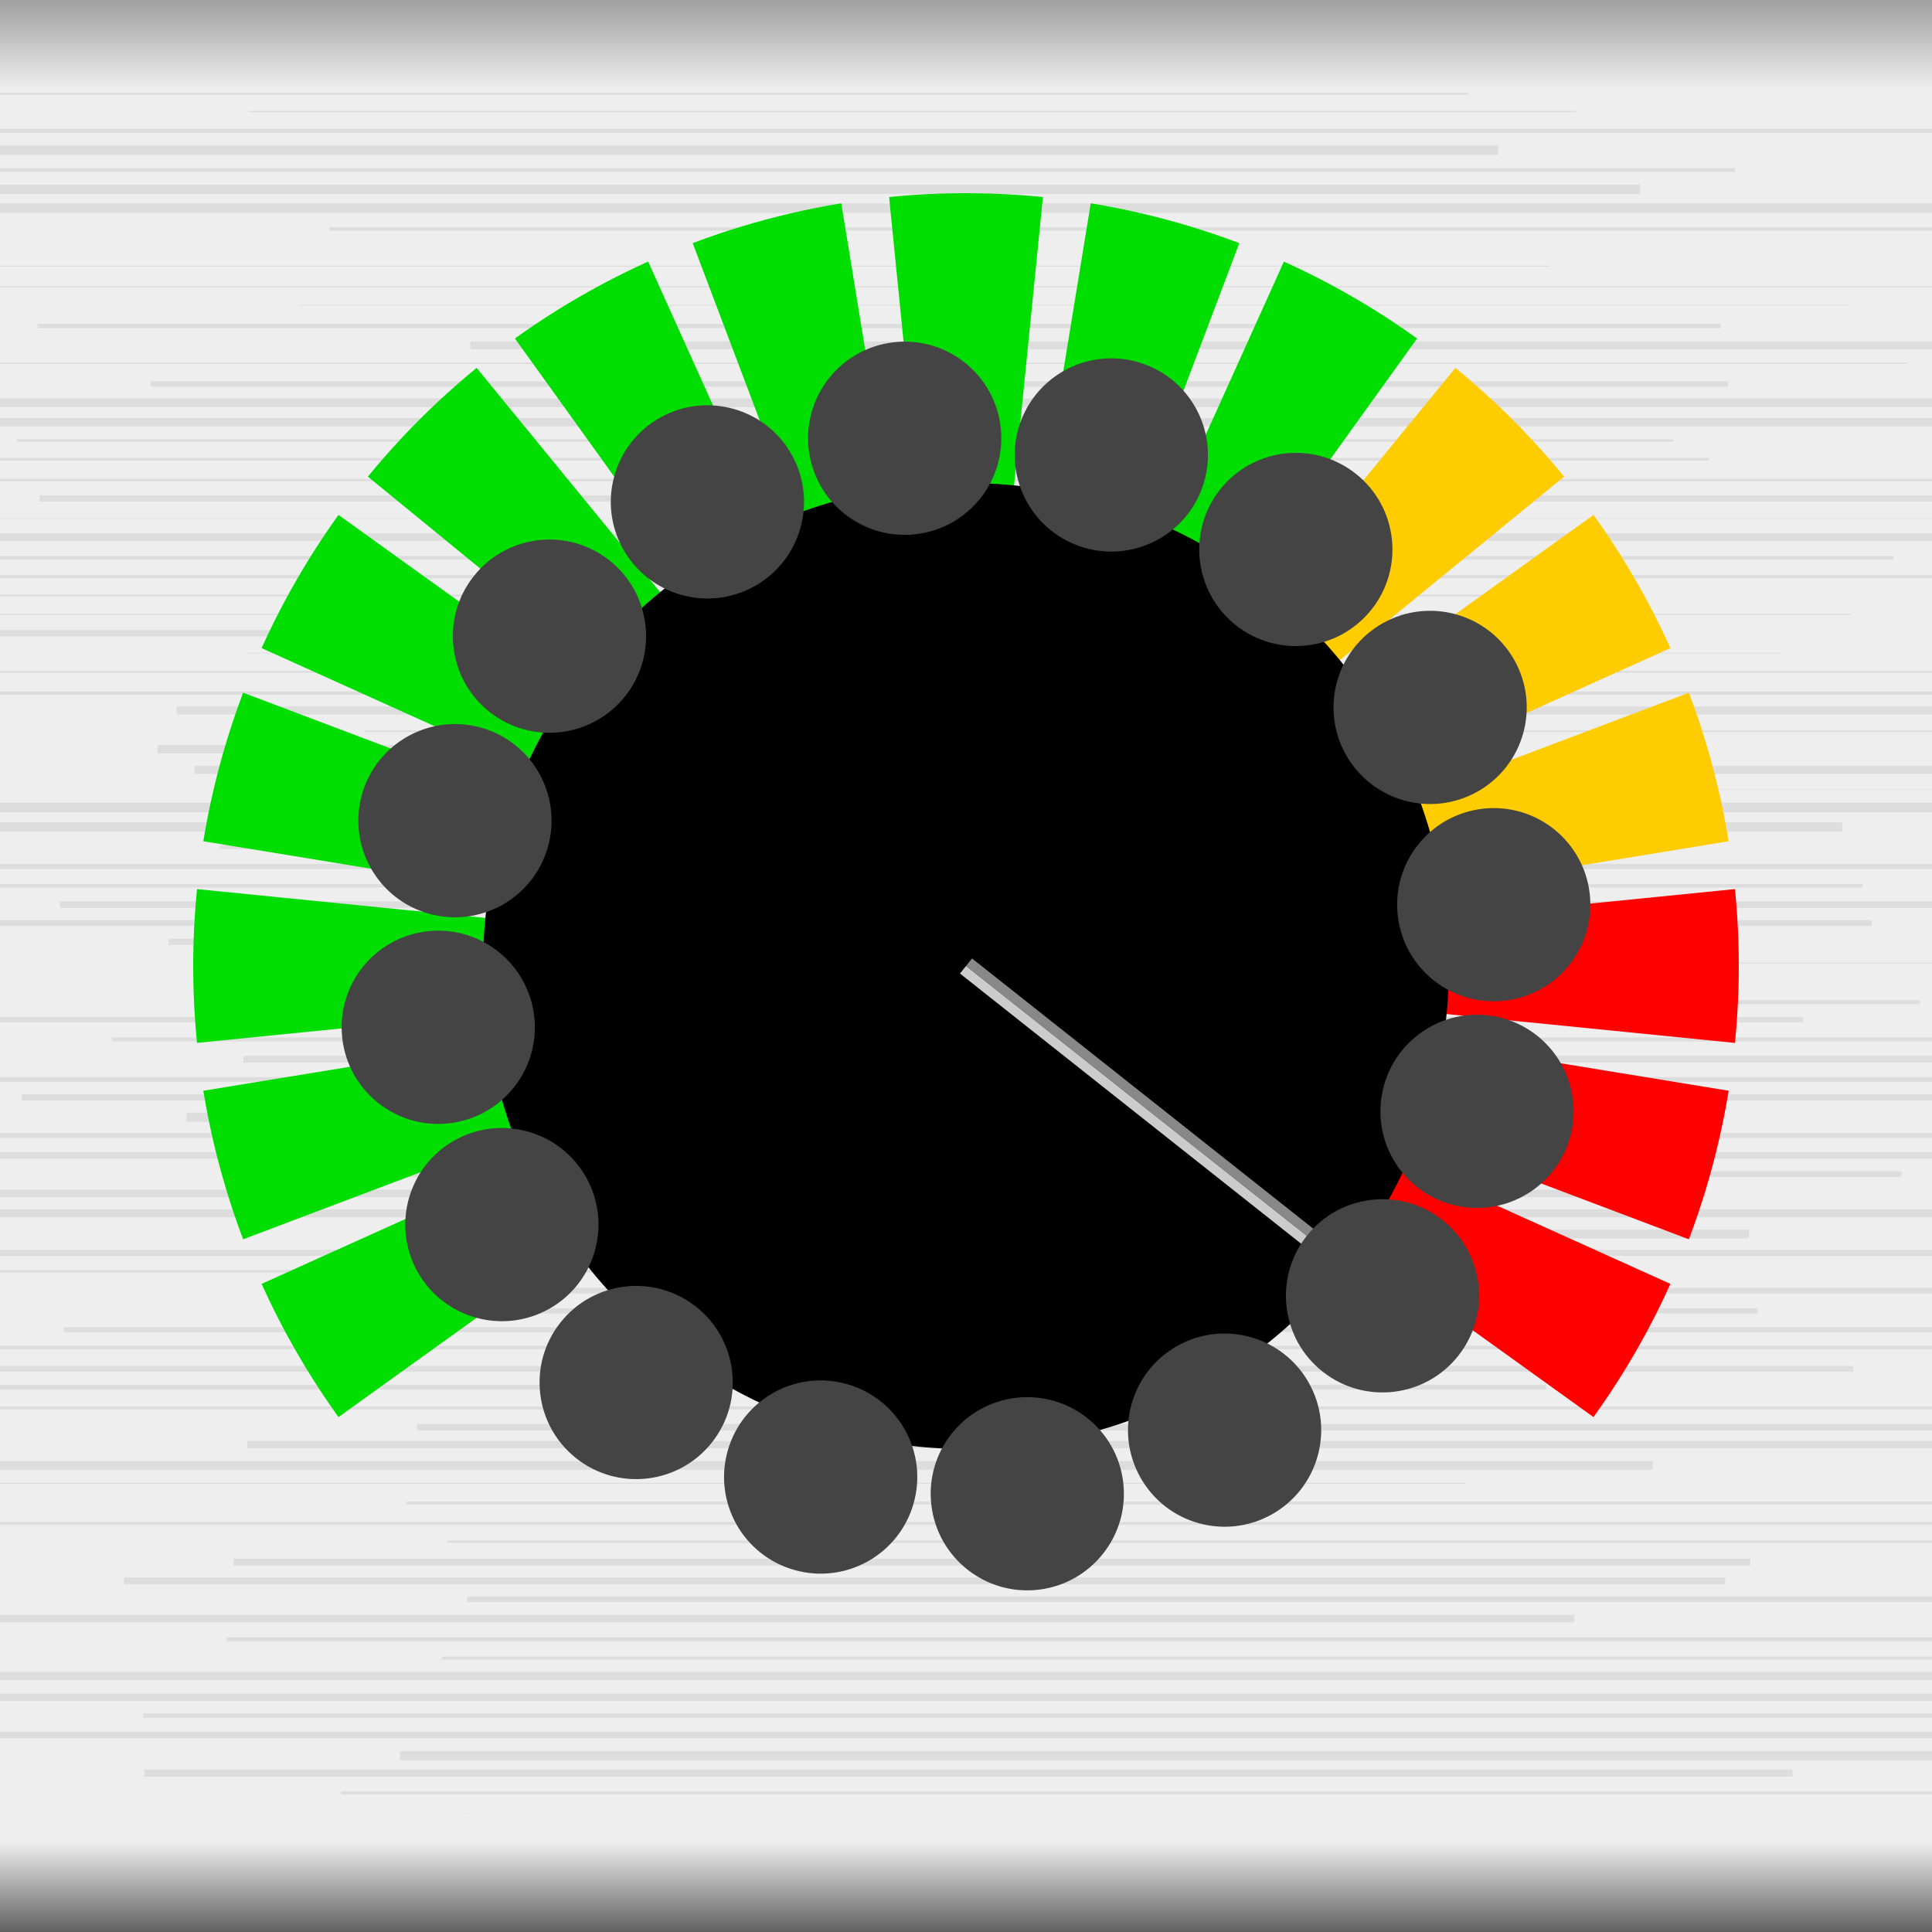
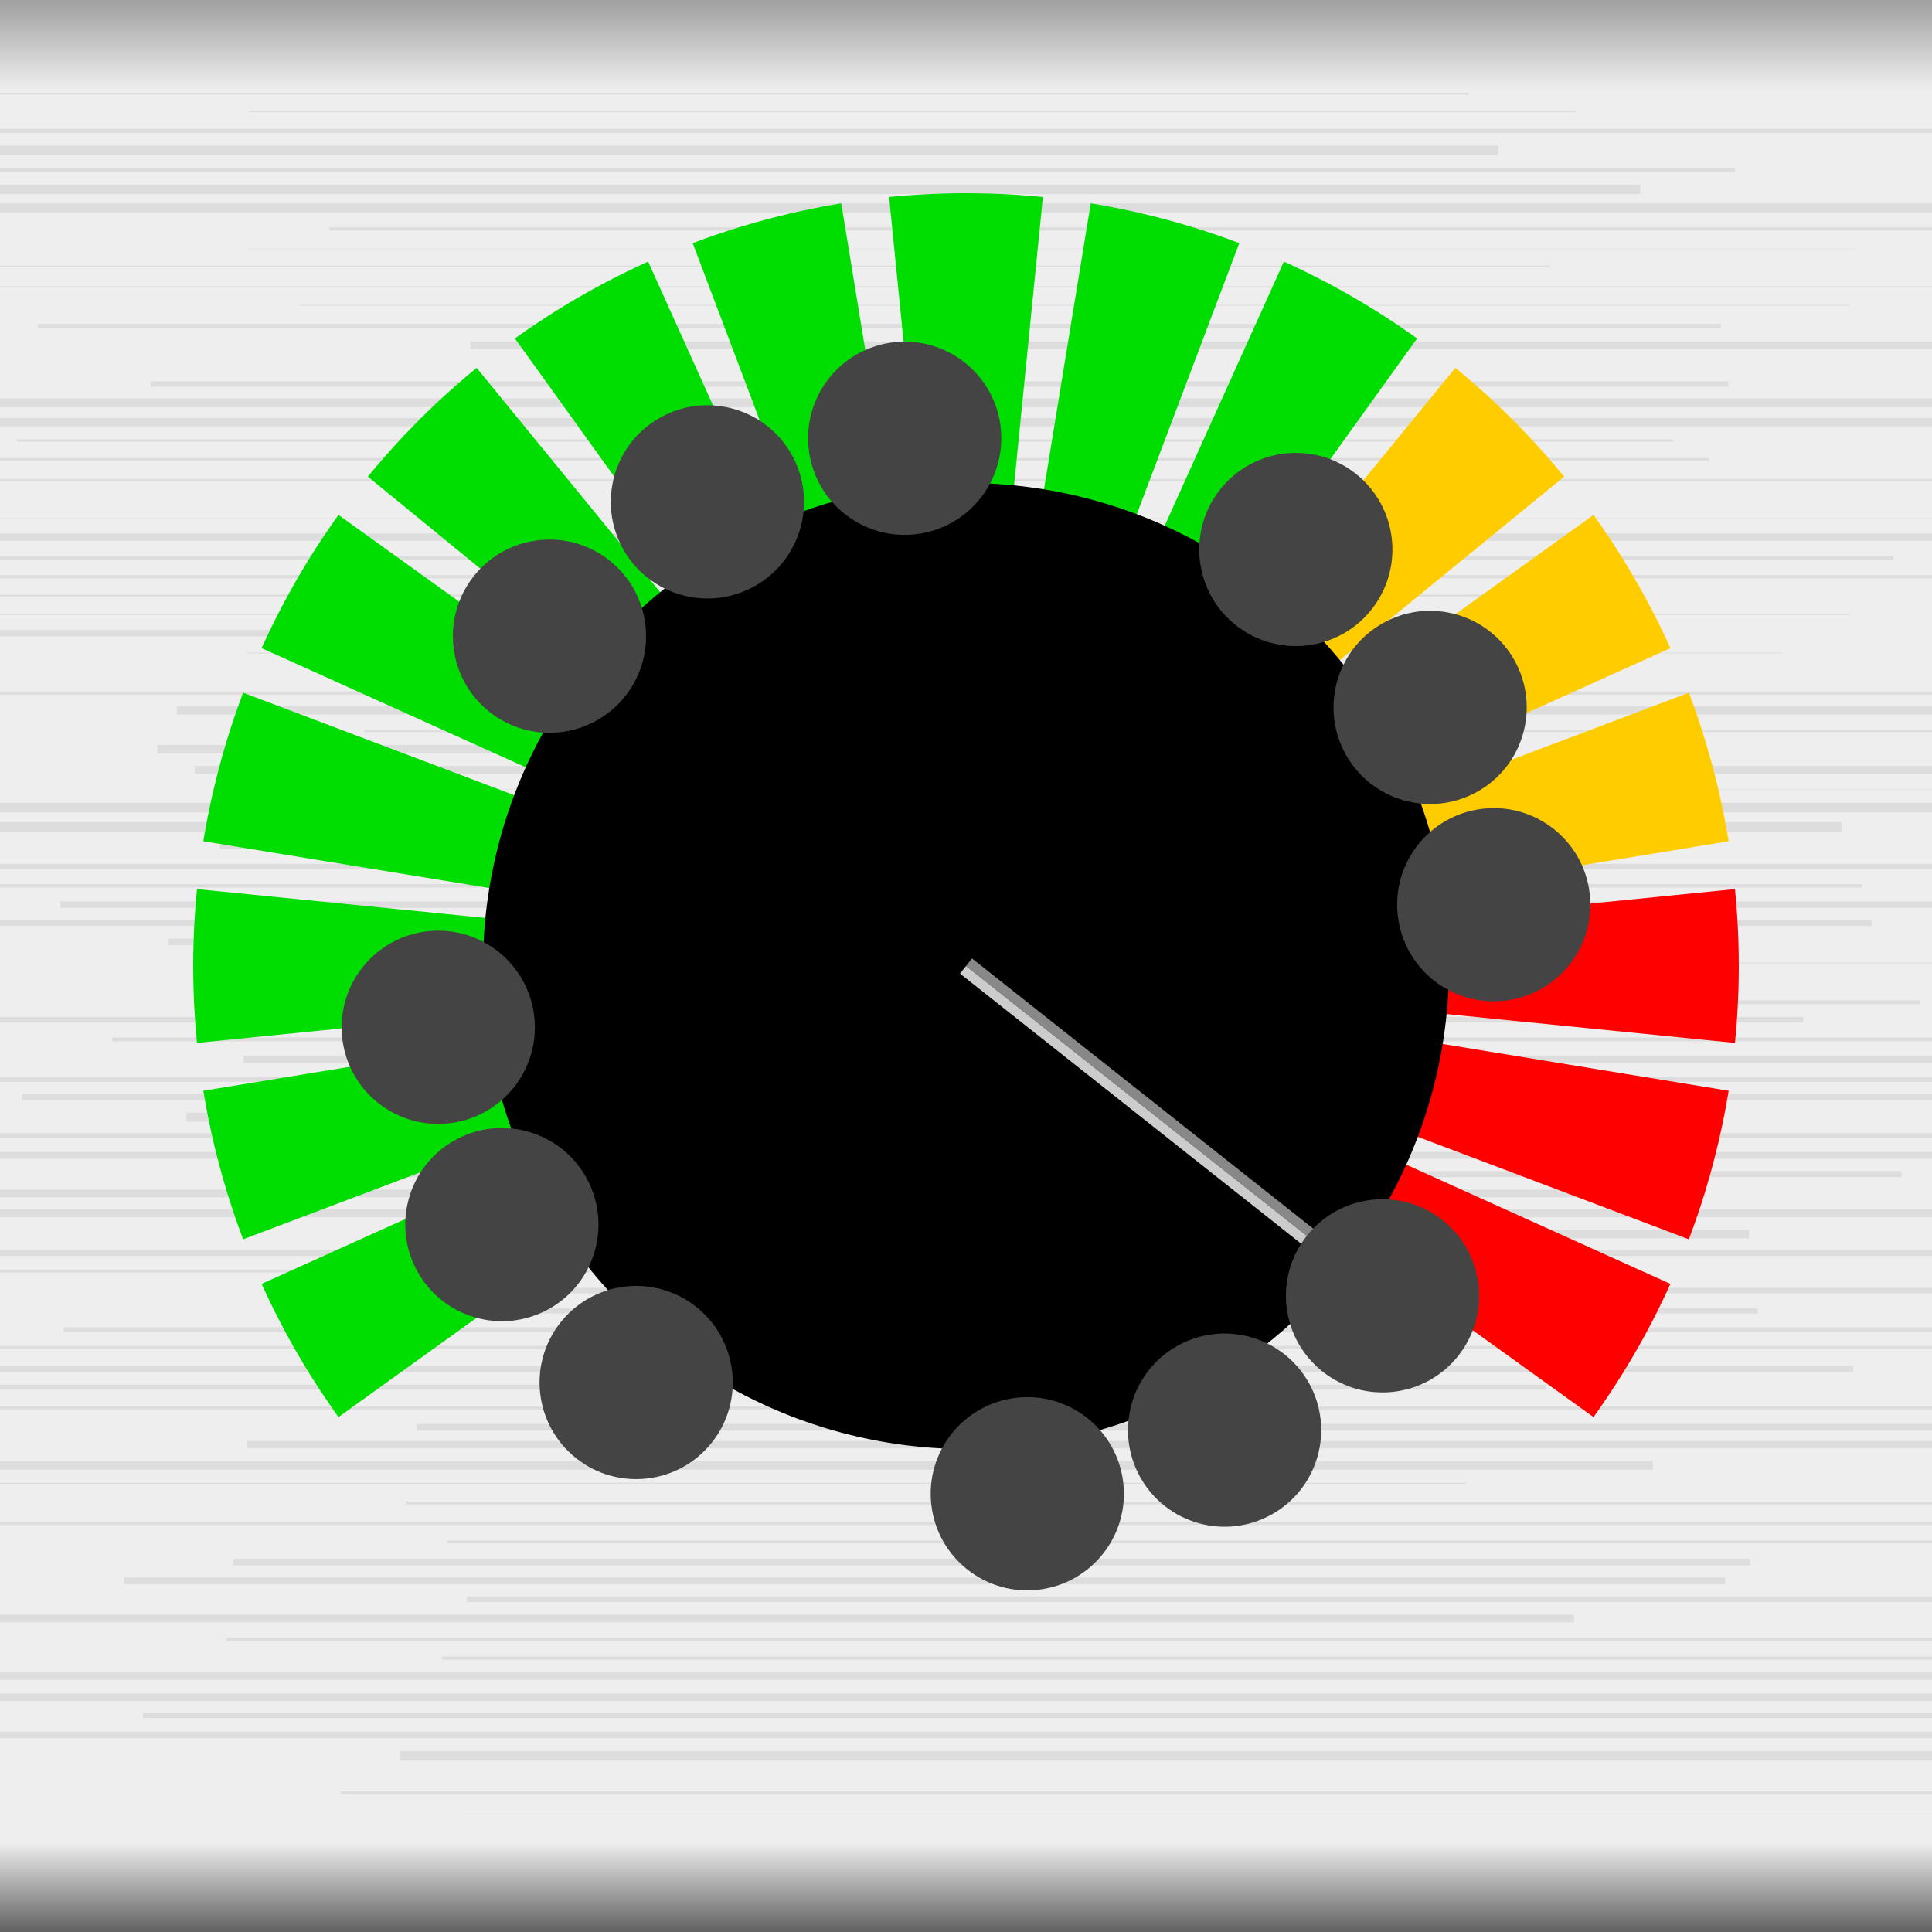
<svg xmlns="http://www.w3.org/2000/svg" xmlns:xlink="http://www.w3.org/1999/xlink" width="400" height="400" viewBox="0 0 400 400">
  <rect x="0" y="0" width="400" height="400" fill="#333333" stroke="none" />
  <defs>
    <polygon id="tri" points="200 200 180 0 220 0 z" />
    <clipPath id="c160">
      <circle cx="200" cy="200" r="160" />
    </clipPath>
    <mask id="ridges">
      <rect x="0" y="0" width="400" height="400" fill="black" />
      <circle cx="200" cy="200" r="100" fill="white" />
    </mask>
    <mask id="lights">
      <rect x="0" y="0" width="400" height="400" fill="white" />
      <circle cx="200" cy="200" r="120" fill="black" />
    </mask>
    <linearGradient x1="0" y1="0" x2="0" y2="1" id="steel">
      <stop offset="0" stop-color="#999" />
      <stop offset="0.05" stop-color="#eee" />
      <stop offset="0.95" stop-color="#eee" />
      <stop offset="1" stop-color="#555" />
    </linearGradient>
  </defs>
  <rect x="0" y="0" width="400" height="400" fill="url(#steel)" />
  <g id="texture">
    <polyline points="-64.9 19.4 304.0 19.4" stroke-width="0.40" stroke="#ddd" />
    <polyline points="51.5 23.1 326.2 23.1" stroke-width="0.27" stroke="#ddd" />
    <polyline points="-98.7 27.1 401.0 27.1" stroke-width="0.84" stroke="#ddd" />
    <polyline points="-65.7 31.1 310.2 31.1" stroke-width="1.94" stroke="#ddd" />
    <polyline points="-43.1 35.2 359.2 35.2" stroke-width="0.81" stroke="#ddd" />
    <polyline points="-78.5 39.2 339.6 39.2" stroke-width="1.97" stroke="#ddd" />
    <polyline points="-71.0 43.1 434.4 43.1" stroke-width="1.97" stroke="#ddd" />
    <polyline points="68.2 47.4 453.2 47.4" stroke-width="0.68" stroke="#ddd" />
    <polyline points="51.2 51.4 384.2 51.4" stroke-width="0.04" stroke="#ddd" />
    <polyline points="-51.8 55.1 320.9 55.1" stroke-width="0.22" stroke="#ddd" />
    <polyline points="-52.4 59.4 480.1 59.4" stroke-width="0.25" stroke="#ddd" />
    <polyline points="62.0 63.2 382.7 63.2" stroke-width="0.18" stroke="#ddd" />
    <polyline points="7.8 67.5 356.3 67.5" stroke-width="0.87" stroke="#ddd" />
    <polyline points="97.4 71.5 405.8 71.5" stroke-width="1.58" stroke="#ddd" />
-     <polyline points="-81.7 75.2 394.8 75.2" stroke-width="0.28" stroke="#ddd" />
    <polyline points="31.2 79.5 357.8 79.5" stroke-width="1.12" stroke="#ddd" />
    <polyline points="-55.3 83.4 454.5 83.4" stroke-width="1.83" stroke="#ddd" />
    <polyline points="-5.2 87.4 492.9 87.4" stroke-width="1.73" stroke="#ddd" />
    <polyline points="3.5 91.2 346.5 91.2" stroke-width="0.48" stroke="#ddd" />
    <polyline points="-41.0 95.1 353.8 95.1" stroke-width="0.56" stroke="#ddd" />
    <polyline points="-17.9 99.4 480.8 99.4" stroke-width="0.47" stroke="#ddd" />
-     <polyline points="8.2 103.2 487.4 103.2" stroke-width="1.30" stroke="#ddd" />
    <polyline points="-0.9 107.3 402.1 107.3" stroke-width="0.08" stroke="#ddd" />
    <polyline points="-46.0 111.2 412.5 111.2" stroke-width="1.51" stroke="#ddd" />
    <polyline points="-1.4 115.5 392.0 115.5" stroke-width="0.77" stroke="#ddd" />
    <polyline points="-93.0 119.4 426.7 119.4" stroke-width="0.68" stroke="#ddd" />
    <polyline points="-23.8 123.3 323.5 123.3" stroke-width="0.42" stroke="#ddd" />
    <polyline points="-91.2 127.2 383.1 127.2" stroke-width="0.24" stroke="#ddd" />
    <polyline points="-21.1 131.1 335.1 131.1" stroke-width="1.31" stroke="#ddd" />
    <polyline points="51.0 135.2 368.9 135.2" stroke-width="0.18" stroke="#ddd" />
-     <polyline points="-76.4 139.1 485.6 139.1" stroke-width="0.39" stroke="#ddd" />
    <polyline points="-52.3 143.5 463.6 143.5" stroke-width="0.68" stroke="#ddd" />
    <polyline points="36.6 147.1 455.4 147.1" stroke-width="1.69" stroke="#ddd" />
    <polyline points="75.4 151.4 405.8 151.4" stroke-width="0.35" stroke="#ddd" />
    <polyline points="32.6 155.1 312.9 155.1" stroke-width="1.74" stroke="#ddd" />
    <polyline points="40.3 159.4 483.5 159.4" stroke-width="1.62" stroke="#ddd" />
    <polyline points="94.1 163.4 426.9 163.4" stroke-width="0.10" stroke="#ddd" />
    <polyline points="-75.5 167.2 485.4 167.2" stroke-width="1.98" stroke="#ddd" />
    <polyline points="-30.7 171.2 381.4 171.2" stroke-width="1.98" stroke="#ddd" />
    <polyline points="45.5 175.4 342.7 175.4" stroke-width="0.77" stroke="#ddd" />
    <polyline points="-29.0 179.4 433.7 179.4" stroke-width="1.08" stroke="#ddd" />
    <polyline points="-38.4 183.4 385.6 183.4" stroke-width="0.69" stroke="#ddd" />
    <polyline points="12.4 187.3 482.0 187.3" stroke-width="1.34" stroke="#ddd" />
    <polyline points="-15.1 191.1 387.5 191.1" stroke-width="1.22" stroke="#ddd" />
    <polyline points="34.9 195.0 308.8 195.0" stroke-width="1.31" stroke="#ddd" />
    <polyline points="59.6 199.4 450.0 199.4" stroke-width="0.18" stroke="#ddd" />
    <polyline points="-1.1 203.2 404.7 203.2" stroke-width="0.03" stroke="#ddd" />
    <polyline points="63.4 207.5 397.5 207.5" stroke-width="0.79" stroke="#ddd" />
    <polyline points="-25.2 211.1 373.3 211.1" stroke-width="1.10" stroke="#ddd" />
    <polyline points="23.2 215.2 403.6 215.2" stroke-width="0.81" stroke="#ddd" />
    <polyline points="50.4 219.3 474.3 219.3" stroke-width="1.42" stroke="#ddd" />
    <polyline points="-62.9 223.5 422.0 223.5" stroke-width="1.01" stroke="#ddd" />
    <polyline points="4.5 227.2 484.9 227.2" stroke-width="1.31" stroke="#ddd" />
    <polyline points="38.6 231.3 311.9 231.3" stroke-width="1.89" stroke="#ddd" />
    <polyline points="-63.9 235.1 424.0 235.1" stroke-width="1.00" stroke="#ddd" />
    <polyline points="-69.9 239.2 427.5 239.2" stroke-width="1.38" stroke="#ddd" />
    <polyline points="59.1 243.1 393.7 243.1" stroke-width="1.22" stroke="#ddd" />
    <polyline points="-2.5 247.1 353.1 247.1" stroke-width="1.57" stroke="#ddd" />
    <polyline points="-30.7 251.2 412.7 251.2" stroke-width="1.66" stroke="#ddd" />
    <polyline points="90.8 255.5 362.1 255.5" stroke-width="1.80" stroke="#ddd" />
    <polyline points="-1.0 259.4 435.2 259.4" stroke-width="1.27" stroke="#ddd" />
    <polyline points="-50.2 263.2 317.7 263.2" stroke-width="0.54" stroke="#ddd" />
    <polyline points="69.9 267.2 410.1 267.2" stroke-width="1.17" stroke="#ddd" />
    <polyline points="66.1 271.4 363.9 271.4" stroke-width="1.09" stroke="#ddd" />
    <polyline points="13.2 275.3 487.6 275.3" stroke-width="1.02" stroke="#ddd" />
    <polyline points="-68.2 279.0 492.1 279.0" stroke-width="0.72" stroke="#ddd" />
    <polyline points="-51.0 283.4 383.7 283.4" stroke-width="1.20" stroke="#ddd" />
    <polyline points="-88.5 287.2 320.1 287.2" stroke-width="1.03" stroke="#ddd" />
    <polyline points="-99.3 291.5 425.4 291.5" stroke-width="0.61" stroke="#ddd" />
    <polyline points="86.3 295.5 451.1 295.5" stroke-width="1.39" stroke="#ddd" />
    <polyline points="51.2 299.1 422.5 299.1" stroke-width="1.51" stroke="#ddd" />
    <polyline points="-13.2 303.4 342.2 303.4" stroke-width="1.80" stroke="#ddd" />
    <polyline points="-83.6 307.1 303.5 307.1" stroke-width="0.21" stroke="#ddd" />
    <polyline points="84.1 311.2 457.8 311.2" stroke-width="0.60" stroke="#ddd" />
    <polyline points="-37.0 315.4 493.3 315.4" stroke-width="0.61" stroke="#ddd" />
    <polyline points="92.6 319.2 495.1 319.2" stroke-width="0.53" stroke="#ddd" />
    <polyline points="48.3 323.4 362.4 323.4" stroke-width="1.40" stroke="#ddd" />
    <polyline points="25.7 327.3 357.2 327.3" stroke-width="1.37" stroke="#ddd" />
    <polyline points="96.7 331.1 480.2 331.1" stroke-width="1.15" stroke="#ddd" />
    <polyline points="-25.7 335.1 325.9 335.1" stroke-width="1.56" stroke="#ddd" />
    <polyline points="46.9 339.4 484.2 339.4" stroke-width="0.78" stroke="#ddd" />
    <polyline points="91.5 343.3 486.9 343.3" stroke-width="0.64" stroke="#ddd" />
    <polyline points="-93.0 347.0 438.2 347.0" stroke-width="1.62" stroke="#ddd" />
    <polyline points="-28.0 351.4 430.4 351.4" stroke-width="1.51" stroke="#ddd" />
    <polyline points="29.6 355.2 499.6 355.2" stroke-width="0.96" stroke="#ddd" />
    <polyline points="-11.6 359.2 423.4 359.2" stroke-width="1.34" stroke="#ddd" />
    <polyline points="82.8 363.5 476.2 363.5" stroke-width="1.93" stroke="#ddd" />
-     <polyline points="29.9 367.1 371.1 367.1" stroke-width="1.52" stroke="#ddd" />
    <polyline points="70.6 371.2 477.8 371.2" stroke-width="0.59" stroke="#ddd" />
    <polyline points="96.2 375.4 467.0 375.4" stroke-width="0.03" stroke="#ddd" />
  </g>
  <g mask="url(#lights)">
    <use id="m8" xlink:href="#tri" clip-path="url(#c160)" fill="#0d0" transform="rotate(-120 200 200)" />
    <use id="m7" xlink:href="#tri" clip-path="url(#c160)" fill="#0d0" transform="rotate(-105 200 200)" />
    <use id="m6" xlink:href="#tri" clip-path="url(#c160)" fill="#0d0" transform="rotate(-90 200 200)" />
    <use id="m5" xlink:href="#tri" clip-path="url(#c160)" fill="#0d0" transform="rotate(-75 200 200)" />
    <use id="m4" xlink:href="#tri" clip-path="url(#c160)" fill="#0d0" transform="rotate(-60 200 200)" />
    <use id="m3" xlink:href="#tri" clip-path="url(#c160)" fill="#0d0" transform="rotate(-45 200 200)" />
    <use id="m2" xlink:href="#tri" clip-path="url(#c160)" fill="#0d0" transform="rotate(-30 200 200)" />
    <use id="m1" xlink:href="#tri" clip-path="url(#c160)" fill="#0d0" transform="rotate(-15 200 200)" />
    <use id="p0" xlink:href="#tri" clip-path="url(#c160)" fill="#0d0" />
    <use id="p1" xlink:href="#tri" clip-path="url(#c160)" fill="#0d0" transform="rotate(15 200 200)" />
    <use id="p2" xlink:href="#tri" clip-path="url(#c160)" fill="#0d0" transform="rotate(30 200 200)" />
    <use id="p3" xlink:href="#tri" clip-path="url(#c160)" fill="#fc0" transform="rotate(45 200 200)" />
    <use id="p4" xlink:href="#tri" clip-path="url(#c160)" fill="#fc0" transform="rotate(60 200 200)" />
    <use id="p5" xlink:href="#tri" clip-path="url(#c160)" fill="#fc0" transform="rotate(75 200 200)" />
    <use id="p6" xlink:href="#tri" clip-path="url(#c160)" fill="#f00" transform="rotate(90 200 200)" />
    <use id="p7" xlink:href="#tri" clip-path="url(#c160)" fill="#f00" transform="rotate(105 200 200)" />
    <use id="p8" xlink:href="#tri" clip-path="url(#c160)" fill="#f00" transform="rotate(120 200 200)" />
  </g>
  <g id="knob" transform="rotate(128.375 200 200)">
    <circle cx="200" cy="200" r="100" fill="black" />
    <polyline points="199 100 199 200" stroke="#888" stroke-width="2" />
    <polyline points="201 100 201 200" stroke="#ccc" stroke-width="2" />
    <g mask="url(#ridges)">
      <g id="foo">
        <circle cx="200" cy="90" r="20" fill="#444" />
        <circle cx="200" cy="90" r="20" fill="#444" transform="rotate(22.5 200 200)" />
        <circle cx="200" cy="90" r="20" fill="#444" transform="rotate(45 200 200)" />
-         <circle cx="200" cy="90" r="20" fill="#444" transform="rotate(67.5 200 200)" />
      </g>
      <use xlink:href="#foo" transform="rotate(90 200 200)" />
      <use xlink:href="#foo" transform="rotate(180 200 200)" />
      <use xlink:href="#foo" transform="rotate(270 200 200)" />
    </g>
  </g>
</svg>